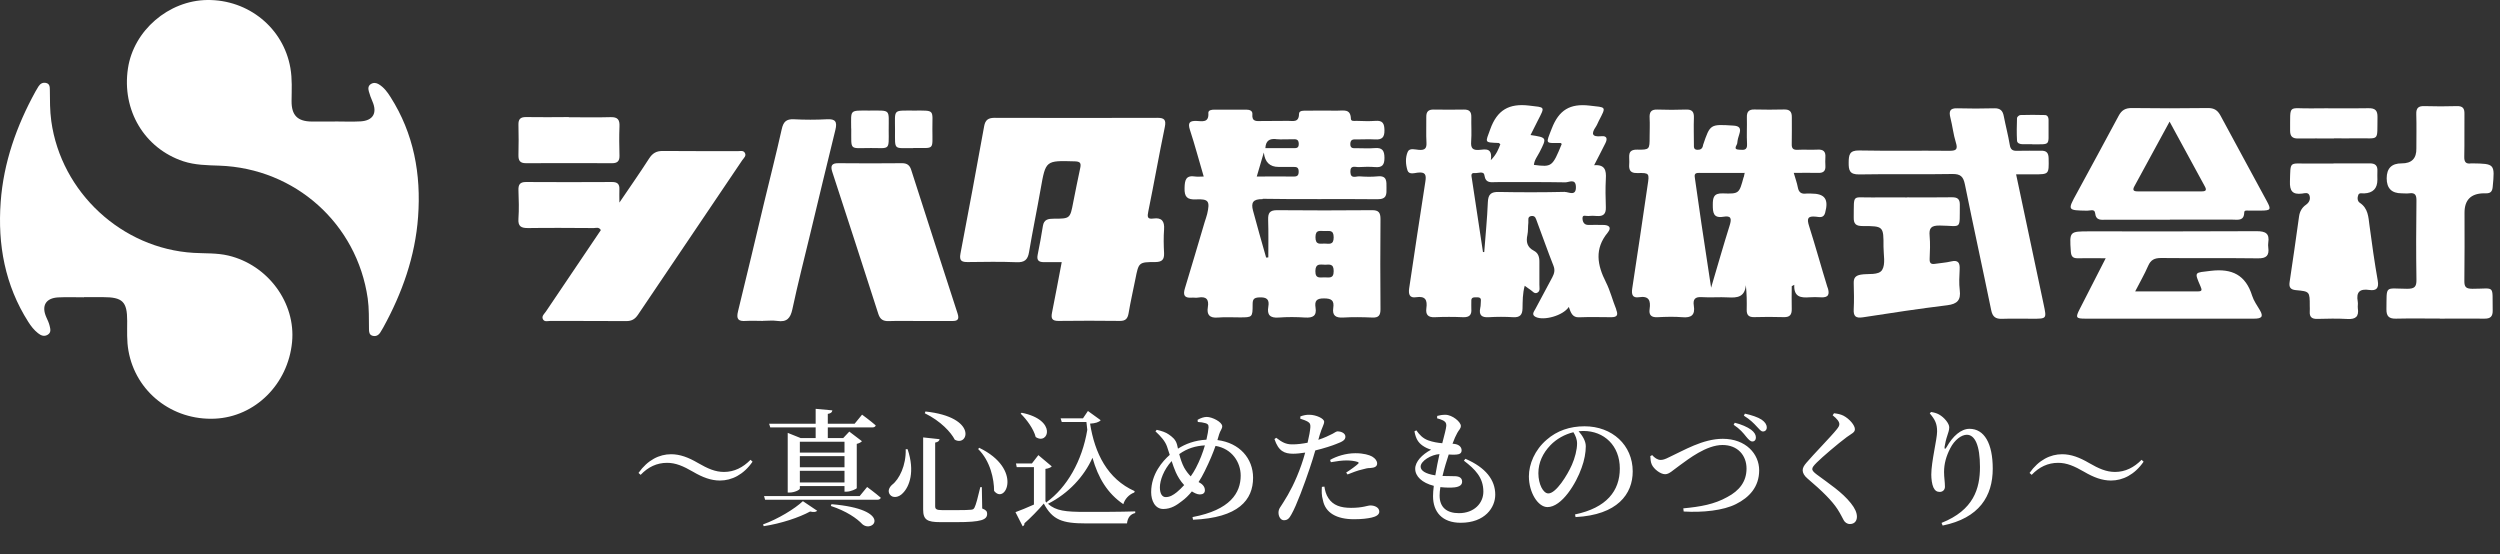
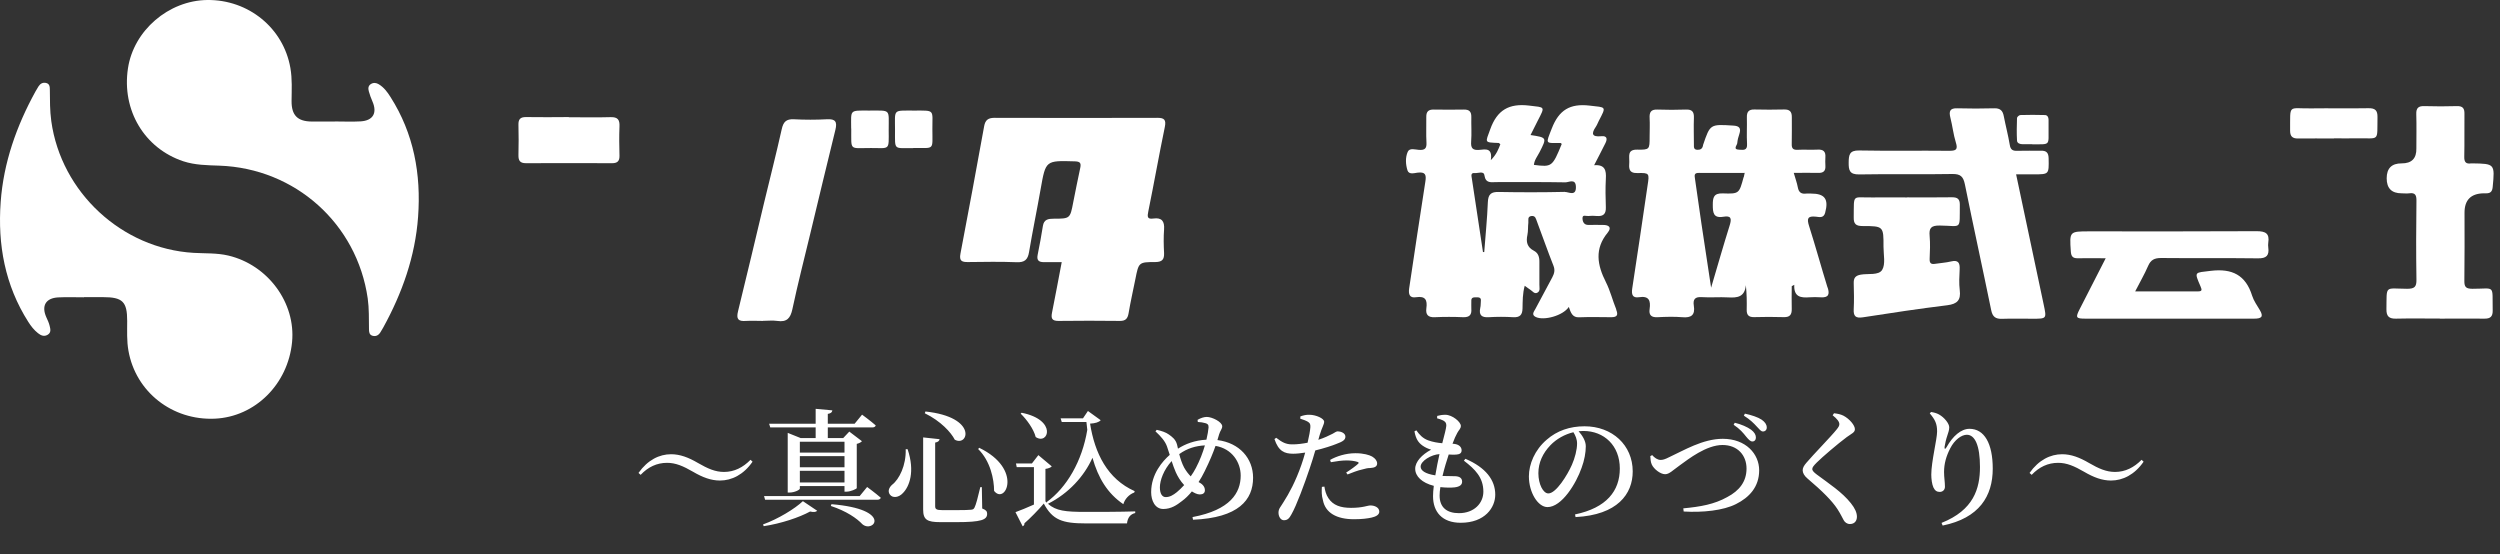
<svg xmlns="http://www.w3.org/2000/svg" width="257" height="57" viewBox="0 0 257 57" fill="none">
  <rect x="0" y="0" width="257" height="57" fill="#333333" stroke="none" />
  <path d="M71.253 48.502C70.239 47.917 69.472 47.579 68.575 47.579C67.522 47.579 66.625 48.008 65.858 48.814L65.637 48.619C66.586 47.28 67.782 46.695 68.991 46.695C69.901 46.695 70.772 47.02 71.747 47.592C72.761 48.177 73.528 48.515 74.425 48.515C75.478 48.515 76.375 48.06 77.155 47.267L77.363 47.462C76.44 48.801 75.218 49.399 74.009 49.399C73.099 49.399 72.228 49.074 71.253 48.502ZM82.225 45.408V46.526H86.814V45.408H82.225ZM86.814 49.594V48.398H82.225V49.594H86.814ZM82.225 48.034H86.814V46.89H82.225V48.034ZM79.066 43.562H83.85V42.028L85.566 42.184C85.54 42.366 85.436 42.496 85.098 42.548V43.562H87.854L88.621 42.626C88.621 42.626 89.492 43.263 90.025 43.731C89.986 43.874 89.856 43.939 89.674 43.939H85.098V45.031H86.684L87.308 44.368L88.608 45.356C88.517 45.46 88.322 45.577 88.075 45.629V50.179C88.062 50.257 87.451 50.543 87.022 50.543H86.814V49.971H82.225V50.231C82.225 50.348 81.692 50.634 81.159 50.634H80.977V44.498L82.303 45.031H83.85V43.939H79.183L79.066 43.562ZM78.442 53.91C79.989 53.351 81.718 52.298 82.537 51.518L84.006 52.506C83.889 52.636 83.668 52.675 83.278 52.584C82.16 53.195 80.301 53.819 78.507 54.092L78.442 53.91ZM85.475 51.83C91.832 52.363 89.804 54.846 88.66 53.897C88.088 53.286 87.022 52.545 85.41 52.012L85.475 51.83ZM89.141 50.062C89.141 50.062 90.012 50.699 90.545 51.167C90.506 51.31 90.363 51.375 90.181 51.375H78.65L78.546 50.998H88.374L89.141 50.062ZM93.301 46.175C94.081 48.476 93.483 50.023 92.82 50.686C92.391 51.154 91.767 51.232 91.481 50.842C91.234 50.504 91.39 50.114 91.715 49.828C92.443 49.269 93.158 47.839 93.106 46.175H93.301ZM95.134 42.301C100.568 42.886 99.528 45.98 98.15 45.2C97.773 44.459 96.72 43.289 95.069 42.483L95.134 42.301ZM100.659 46.032C105.209 48.229 103.35 51.947 102.193 50.465C102.193 49.282 101.816 47.397 100.555 46.162L100.659 46.032ZM96.59 45.148C96.564 45.317 96.434 45.447 96.135 45.499V52.038C96.135 52.337 96.265 52.441 96.863 52.441H98.423C99.073 52.441 99.567 52.428 99.801 52.402C100.009 52.389 100.1 52.337 100.178 52.181C100.321 51.921 100.542 51.076 100.776 50.075H100.932L100.971 52.272C101.374 52.428 101.478 52.571 101.478 52.818C101.478 53.429 100.906 53.676 98.332 53.676H96.668C95.303 53.676 94.9 53.429 94.9 52.376V44.966L96.59 45.148ZM105.027 42.431C108.732 43.172 107.77 45.798 106.47 44.927C106.262 44.108 105.547 43.12 104.923 42.522L105.027 42.431ZM116.597 50.634C116.051 50.829 115.622 51.323 115.479 51.83C113.854 50.725 112.892 49.139 112.307 47.059C111.449 48.97 109.863 50.712 107.731 51.791C108.563 52.519 109.512 52.623 111.618 52.623C113.1 52.623 115.115 52.623 116.701 52.571V52.74C116.194 52.857 115.921 53.221 115.856 53.806H111.631C109.213 53.806 108.199 53.455 107.302 51.765C106.743 52.428 105.872 53.312 105.313 53.793C105.326 53.962 105.248 54.04 105.131 54.105L104.39 52.649C104.871 52.48 105.586 52.181 106.288 51.869V48.021H104.52L104.442 47.644H106.08L106.743 46.786L108.121 47.943C108.03 48.047 107.835 48.151 107.471 48.203V51.544C107.536 51.622 107.614 51.687 107.679 51.752L107.588 51.622C109.668 50.114 111.241 47.41 111.774 44.186C111.735 43.926 111.709 43.653 111.683 43.38H109.148L109.031 43.003H111.332L111.839 42.249L113.152 43.198C112.97 43.406 112.58 43.523 112.06 43.549C112.541 46.591 113.841 49.243 116.649 50.491L116.597 50.634ZM122.941 48.099C123.344 47.332 123.656 46.513 123.864 45.785C122.915 45.837 122.057 46.084 121.225 46.682C121.342 47.137 121.498 47.631 121.732 48.073C121.94 48.437 122.174 48.736 122.408 48.97C122.603 48.697 122.785 48.398 122.941 48.099ZM120.978 50.595C121.212 50.4 121.472 50.153 121.732 49.867C121.342 49.451 121.069 48.983 120.874 48.554C120.718 48.203 120.575 47.8 120.445 47.397C119.626 48.294 119.236 49.386 119.236 50.101C119.236 50.79 119.496 51.102 119.834 51.102C120.263 51.102 120.601 50.894 120.978 50.595ZM125.151 45.239C127.426 45.525 128.817 47.124 128.817 49.113C128.817 51.388 127.322 53.234 122.642 53.429L122.59 53.156C126.477 52.428 127.543 50.66 127.543 48.892C127.543 47.514 126.646 46.123 124.956 45.837C124.696 46.578 124.371 47.371 123.838 48.45C123.643 48.853 123.435 49.217 123.214 49.555C123.552 49.724 123.864 49.984 123.864 50.4C123.864 50.686 123.656 50.829 123.344 50.829C123.071 50.829 122.772 50.673 122.525 50.517C122.187 50.933 121.849 51.258 121.511 51.505C120.991 51.908 120.406 52.324 119.587 52.324C118.729 52.324 118.339 51.453 118.339 50.595C118.339 48.723 119.522 47.397 120.25 46.76C120.146 46.435 120.055 46.136 119.964 45.889C119.769 45.343 119.34 44.862 118.781 44.342L118.911 44.186C119.392 44.29 119.86 44.446 120.159 44.667C120.484 44.901 120.861 45.161 121.004 45.72C121.03 45.837 121.069 45.98 121.095 46.123C121.849 45.642 122.798 45.265 124.02 45.2C124.137 44.693 124.215 44.264 124.241 43.939C124.254 43.64 124.124 43.562 123.903 43.497C123.682 43.432 123.422 43.393 123.136 43.38L123.11 43.159C123.422 42.977 123.76 42.86 124.059 42.86C124.605 42.86 125.645 43.38 125.645 43.822C125.645 44.095 125.437 44.264 125.32 44.667L125.151 45.239ZM136.734 47.28C137.384 46.903 138.359 46.591 139.334 46.591C140.192 46.591 140.764 46.773 141.05 46.929C141.401 47.137 141.57 47.397 141.57 47.644C141.57 47.943 141.336 48.086 140.868 48.112C140.634 48.112 140.4 48.151 140.062 48.255C139.568 48.359 138.983 48.593 138.528 48.775L138.385 48.58C138.801 48.32 139.477 47.826 139.62 47.67C139.711 47.592 139.672 47.527 139.568 47.488C139.269 47.384 138.814 47.332 138.437 47.332C137.956 47.332 137.397 47.41 136.812 47.514L136.734 47.28ZM135.525 45.213C136.149 45.005 136.617 44.784 136.994 44.589C137.228 44.446 137.397 44.342 137.514 44.342C137.8 44.342 138.307 44.498 138.307 44.888C138.307 45.2 138.086 45.382 137.332 45.655C136.994 45.798 136.084 46.097 135.213 46.305C135.044 46.89 134.849 47.54 134.641 48.138C134.108 49.724 133.289 51.96 132.756 52.883C132.548 53.26 132.379 53.481 131.989 53.481C131.664 53.481 131.43 53.117 131.43 52.701C131.43 52.272 131.664 52.103 131.95 51.609C132.509 50.738 133.185 49.503 133.783 47.787C133.913 47.41 134.056 46.968 134.173 46.526C133.757 46.591 133.302 46.643 132.938 46.643C132.041 46.643 131.43 46.383 131.014 45.135L131.196 45.005C131.82 45.486 132.197 45.668 132.782 45.681C133.354 45.694 133.939 45.603 134.42 45.512C134.576 44.862 134.68 44.277 134.706 43.913C134.719 43.601 134.667 43.497 134.446 43.354C134.225 43.224 133.952 43.133 133.666 43.042L133.679 42.808C133.991 42.691 134.29 42.626 134.641 42.639C135.291 42.652 136.123 43.016 136.123 43.354C136.123 43.64 135.902 43.926 135.668 44.706L135.525 45.213ZM136.149 50.023C136.201 50.374 136.305 50.842 136.565 51.219C137.046 51.947 137.813 52.207 138.892 52.207C140.114 52.207 140.569 51.96 140.881 51.96C141.297 51.96 141.791 52.155 141.791 52.597C141.791 52.909 141.466 53.104 140.998 53.208C140.595 53.299 140.023 53.377 139.191 53.377C137.41 53.377 136.24 52.727 135.993 51.401C135.85 50.946 135.863 50.452 135.889 50.049L136.149 50.023ZM146.042 47.969C146.042 48.372 146.51 48.71 147.55 48.866C147.68 48.099 147.836 47.306 147.979 46.682C147.134 46.734 146.042 47.384 146.042 47.969ZM150.644 47.163C152.75 48.073 153.712 49.347 153.712 50.855C153.712 52.168 152.659 53.741 150.163 53.741C148.252 53.741 147.316 52.623 147.316 51.011C147.316 50.712 147.342 50.348 147.394 49.945C146.172 49.633 145.483 48.957 145.483 48.19C145.483 47.462 146.185 46.721 147.121 46.227C146.796 46.123 146.536 46.019 146.224 45.798C145.795 45.486 145.548 45.109 145.405 44.342L145.6 44.238C145.912 44.68 146.25 45.057 146.809 45.265C147.316 45.447 147.81 45.525 148.265 45.564C148.486 44.719 148.655 44.082 148.681 43.77C148.694 43.471 148.577 43.354 148.356 43.224C148.174 43.133 147.94 43.055 147.732 43.003L147.745 42.756C147.992 42.691 148.252 42.639 148.577 42.639C149.305 42.639 150.176 43.38 150.176 43.783C150.176 44.069 149.968 44.199 149.812 44.498C149.656 44.784 149.5 45.109 149.318 45.616L149.487 45.629C150.046 45.694 150.254 46.006 150.254 46.292C150.254 46.604 150.033 46.708 149.682 46.734C149.487 46.747 149.214 46.747 148.928 46.721C148.72 47.345 148.473 48.151 148.291 48.931C148.876 48.957 149.357 48.931 149.643 48.957C150.046 48.983 150.306 49.152 150.306 49.516C150.306 49.841 150.059 50.036 149.539 50.101C149.175 50.14 148.642 50.14 148.07 50.075C148.018 50.387 147.992 50.686 147.992 50.946C147.992 52.194 148.772 52.753 149.981 52.753C151.541 52.753 152.49 51.726 152.49 50.543C152.49 49.087 151.645 48.242 150.488 47.358L150.644 47.163ZM162.123 45.59C162.123 45.148 161.954 44.771 161.746 44.433C160.875 44.641 160.017 45.109 159.38 45.772C158.6 46.591 158.145 47.553 158.145 48.645C158.145 49.776 158.639 50.725 159.172 50.725C159.965 50.725 161.135 48.827 161.59 47.787C161.902 47.085 162.123 46.227 162.123 45.59ZM161.915 52.883C165.152 52.207 166.517 50.465 166.517 48.164C166.517 45.811 164.905 44.303 162.773 44.303C162.617 44.303 162.448 44.316 162.279 44.329C162.643 44.745 163.02 45.304 163.02 45.876C163.02 46.513 162.877 47.319 162.591 48.086C162.032 49.698 160.55 52.129 159.081 52.129C158.106 52.129 157.17 50.634 157.17 48.97C157.17 47.722 157.768 46.253 159.003 45.2C160.056 44.277 161.382 43.822 162.89 43.822C165.737 43.822 167.843 45.759 167.843 48.463C167.843 50.79 166.27 52.935 161.967 53.156L161.915 52.883ZM180.154 45.382C179.933 45.395 179.751 45.174 179.504 44.888C179.218 44.524 178.867 44.095 178.217 43.666L178.334 43.458C178.997 43.614 179.634 43.9 180.011 44.173C180.349 44.433 180.492 44.68 180.505 44.94C180.518 45.187 180.388 45.382 180.154 45.382ZM181.246 44.355C181.025 44.368 180.869 44.134 180.583 43.835C180.31 43.536 179.92 43.133 179.27 42.73L179.374 42.522C180.089 42.678 180.713 42.886 181.103 43.146C181.428 43.38 181.61 43.614 181.623 43.926C181.636 44.16 181.48 44.355 181.246 44.355ZM169.845 46.786C170.066 47.046 170.391 47.28 170.703 47.28C170.924 47.28 171.119 47.241 171.652 46.968C173.069 46.318 175.045 45.109 177.099 45.109C179.478 45.109 180.843 46.669 180.843 48.346C180.843 50.062 179.816 51.141 178.464 51.817C177.164 52.48 175.045 52.701 173.082 52.584L173.043 52.259C174.824 52.09 176.228 51.843 177.554 51.102C178.815 50.439 179.543 49.503 179.543 48.164C179.543 46.812 178.633 45.746 177.073 45.746C175.409 45.746 173.563 47.202 172.731 47.8C171.912 48.385 171.6 48.749 171.171 48.749C170.69 48.749 170.014 48.216 169.806 47.761C169.676 47.488 169.676 47.163 169.65 46.89L169.845 46.786ZM189.085 43.601C189.085 43.341 188.838 43.042 188.396 42.691L188.539 42.483C188.89 42.522 189.215 42.587 189.501 42.73C190.125 43.055 190.684 43.718 190.684 44.121C190.684 44.459 190.359 44.563 189.839 44.94C188.929 45.616 187.317 46.994 186.771 47.54C186.407 47.904 186.303 48.06 186.303 48.216C186.303 48.398 186.485 48.567 186.758 48.775C188.045 49.737 189.358 50.582 190.268 51.726C190.684 52.246 190.892 52.701 190.892 53.117C190.892 53.507 190.684 53.871 190.164 53.871C189.878 53.871 189.644 53.689 189.527 53.468C189.371 53.195 189.241 52.883 188.89 52.337C188.331 51.479 187.356 50.504 185.809 49.191C185.484 48.918 185.315 48.619 185.315 48.346C185.315 48.099 185.445 47.865 185.692 47.579C186.368 46.773 188.253 44.849 188.799 44.16C189.007 43.9 189.085 43.77 189.085 43.601ZM199.134 44.355C199.134 43.562 198.926 43.133 198.38 42.496L198.51 42.353C198.783 42.392 199.082 42.47 199.316 42.6C199.888 42.912 200.382 43.549 200.382 43.926C200.382 44.238 200.278 44.459 200.187 44.771C200.044 45.187 199.966 45.564 199.901 45.941C199.875 46.188 199.979 46.201 200.109 45.967C200.746 44.823 201.604 44.082 202.462 44.082C203.983 44.082 204.854 45.577 204.854 48.177C204.854 51.011 203.463 53.26 199.706 54.027L199.589 53.754C202.891 52.441 203.541 50.231 203.541 48.008C203.541 45.785 203.021 44.693 202.189 44.693C201.643 44.693 200.928 45.213 200.486 46.084C200.07 46.89 199.849 47.67 199.849 48.528C199.849 49.1 199.94 49.516 199.94 50.036C199.94 50.361 199.706 50.569 199.407 50.569C199.108 50.569 198.913 50.439 198.757 50.114C198.601 49.776 198.536 49.217 198.536 48.788C198.536 47.462 199.134 45.148 199.134 44.355ZM214.253 48.502C213.239 47.917 212.472 47.579 211.575 47.579C210.522 47.579 209.625 48.008 208.858 48.814L208.637 48.619C209.586 47.28 210.782 46.695 211.991 46.695C212.901 46.695 213.772 47.02 214.747 47.592C215.761 48.177 216.528 48.515 217.425 48.515C218.478 48.515 219.375 48.06 220.155 47.267L220.363 47.462C219.44 48.801 218.218 49.399 217.009 49.399C216.099 49.399 215.228 49.074 214.253 48.502Z" fill="white" />
  <path fill-rule="evenodd" clip-rule="evenodd" d="M34.43 12.486C35.314 12.486 36.198 12.529 37.074 12.477C38.357 12.399 38.8 11.61 38.288 10.431C38.141 10.093 38.011 9.746 37.915 9.39C37.837 9.104 37.837 8.818 38.132 8.636C38.401 8.471 38.678 8.506 38.938 8.662C39.467 8.983 39.823 9.46 40.143 9.971C42.545 13.743 43.299 17.913 42.979 22.3C42.684 26.358 41.349 30.121 39.398 33.667C39.302 33.84 39.198 34.014 39.094 34.179C38.904 34.473 38.635 34.612 38.297 34.517C37.95 34.421 37.932 34.109 37.932 33.823C37.915 32.774 37.95 31.725 37.802 30.676C36.701 23.003 30.355 17.306 22.552 17.029C21.303 16.985 20.054 16.977 18.841 16.578C14.852 15.251 12.503 11.332 13.153 7.032C13.734 3.139 17.332 0.044 21.312 0C25.551 -0.043 29.141 2.888 29.852 6.989C30.051 8.116 29.982 9.26 29.973 10.396C29.965 11.844 30.58 12.477 32.028 12.494C32.826 12.503 33.623 12.494 34.421 12.494L34.43 12.486Z" fill="white" />
  <path fill-rule="evenodd" clip-rule="evenodd" d="M8.627 30.563C7.743 30.563 6.858 30.528 5.983 30.572C4.699 30.641 4.24 31.439 4.76 32.609C4.89 32.895 5.029 33.181 5.098 33.476C5.176 33.797 5.289 34.17 4.916 34.404C4.543 34.638 4.205 34.491 3.902 34.248C3.494 33.927 3.182 33.52 2.905 33.086C0.512 29.323 -0.251 25.153 0.07 20.766C0.364 16.708 1.7 12.945 3.65 9.399C3.746 9.226 3.85 9.052 3.954 8.887C4.145 8.593 4.405 8.445 4.751 8.532C5.107 8.619 5.124 8.939 5.124 9.217C5.133 10.301 5.124 11.367 5.272 12.451C6.286 19.777 12.529 25.56 19.907 25.994C21.095 26.063 22.291 25.994 23.471 26.271C27.537 27.234 30.415 31.127 30.025 35.167C29.609 39.493 26.228 42.849 22.092 43.039C17.713 43.239 13.951 40.291 13.205 36.06C13.023 35.046 13.075 34.023 13.075 32.991C13.075 31.014 12.607 30.546 10.595 30.546H8.636L8.627 30.563Z" fill="white" />
  <path fill-rule="evenodd" clip-rule="evenodd" d="M109.141 26.948C108.508 26.948 107.927 26.939 107.346 26.948C106.826 26.956 106.549 26.8 106.67 26.202C106.87 25.214 107.052 24.225 107.208 23.237C107.312 22.543 107.771 22.482 108.335 22.482C110.008 22.482 110.008 22.465 110.329 20.792C110.563 19.613 110.797 18.433 111.049 17.263C111.153 16.769 111.049 16.604 110.494 16.587C107.485 16.5 107.502 16.483 106.982 19.413C106.601 21.581 106.15 23.748 105.786 25.916C105.656 26.696 105.335 26.991 104.503 26.956C102.847 26.887 101.19 26.922 99.534 26.939C98.902 26.948 98.581 26.852 98.737 26.063C99.578 21.702 100.375 17.332 101.173 12.963C101.286 12.338 101.589 12.113 102.231 12.113C107.823 12.13 113.407 12.13 118.999 12.113C119.693 12.113 119.892 12.321 119.745 13.049C119.147 15.936 118.635 18.841 118.045 21.737C117.941 22.257 117.915 22.561 118.566 22.465C119.433 22.344 119.727 22.742 119.667 23.584C119.606 24.39 119.623 25.205 119.667 26.02C119.693 26.688 119.459 26.93 118.774 26.939C117.057 26.939 117.057 26.974 116.719 28.682C116.485 29.852 116.216 31.031 116.017 32.21C115.921 32.757 115.704 32.991 115.141 32.991C113.025 32.965 110.919 32.965 108.803 32.991C108.153 32.991 108.031 32.739 108.144 32.158C108.491 30.442 108.803 28.725 109.15 26.922L109.141 26.948Z" fill="white" />
-   <path fill-rule="evenodd" clip-rule="evenodd" d="M63.674 20.826C64.801 19.162 65.79 17.757 66.718 16.309C67.073 15.754 67.472 15.512 68.139 15.52C70.706 15.546 73.272 15.529 75.839 15.538C76.09 15.538 76.402 15.442 76.558 15.694C76.766 16.014 76.463 16.24 76.307 16.465C72.735 21.763 69.154 27.06 65.582 32.358C65.278 32.809 64.94 33.008 64.385 33.008C61.784 32.982 59.183 33.008 56.591 32.991C56.313 32.991 55.949 33.13 55.802 32.791C55.663 32.488 55.966 32.254 56.123 32.02C58.004 29.219 59.894 26.427 61.767 23.653C61.559 23.306 61.273 23.445 61.038 23.445C58.793 23.436 56.556 23.41 54.31 23.445C53.573 23.453 53.235 23.28 53.296 22.474C53.365 21.503 53.331 20.523 53.296 19.552C53.279 18.997 53.435 18.711 54.059 18.711C57.016 18.728 59.972 18.728 62.929 18.711C63.475 18.711 63.7 18.928 63.674 19.474C63.657 19.821 63.674 20.176 63.674 20.818V20.826Z" fill="white" />
  <path fill-rule="evenodd" clip-rule="evenodd" d="M207.254 17.913C208.207 22.439 209.144 26.87 210.089 31.3C210.401 32.774 210.41 32.765 208.944 32.765C207.904 32.765 206.863 32.739 205.823 32.774C205.155 32.8 204.835 32.575 204.696 31.89C203.812 27.572 202.866 23.271 201.991 18.954C201.826 18.147 201.54 17.87 200.682 17.887C197.5 17.948 194.318 17.87 191.136 17.931C190.139 17.948 190.035 17.514 190.043 16.708C190.052 15.919 190.121 15.451 191.118 15.468C194.205 15.529 197.292 15.468 200.378 15.503C201.063 15.503 201.297 15.39 201.063 14.653C200.803 13.821 200.716 12.937 200.499 12.095C200.335 11.437 200.447 11.107 201.21 11.133C202.476 11.168 203.742 11.168 205.008 11.133C205.624 11.116 205.884 11.376 205.988 11.939C206.179 12.928 206.439 13.899 206.603 14.887C206.681 15.39 206.907 15.52 207.366 15.503C208.181 15.477 208.996 15.503 209.803 15.494C210.375 15.477 210.592 15.702 210.6 16.3C210.626 17.922 210.652 17.922 209.066 17.922H207.254V17.913Z" fill="white" />
-   <path fill-rule="evenodd" clip-rule="evenodd" d="M223.051 22.587C220.874 22.587 218.698 22.587 216.522 22.587C216.019 22.587 215.464 22.716 215.377 21.901C215.325 21.442 214.84 21.667 214.562 21.659C212.525 21.624 212.525 21.624 213.487 19.873C214.918 17.22 216.375 14.584 217.788 11.922C218.1 11.324 218.49 11.098 219.166 11.107C221.767 11.142 224.369 11.142 226.97 11.107C227.62 11.098 227.975 11.341 228.27 11.887C229.848 14.827 231.452 17.757 233.039 20.696C233.498 21.546 233.429 21.641 232.423 21.65C231.998 21.65 231.582 21.65 231.157 21.65C230.984 21.65 230.706 21.581 230.706 21.858C230.68 22.742 230.03 22.578 229.51 22.578C227.368 22.587 225.227 22.578 223.077 22.578L223.051 22.587ZM223.033 12.503C221.767 14.818 220.588 16.985 219.409 19.162C219.21 19.535 219.314 19.673 219.739 19.673C221.941 19.665 224.143 19.665 226.345 19.673C226.77 19.673 226.866 19.543 226.657 19.162C225.47 16.985 224.29 14.809 223.033 12.503Z" fill="white" />
  <path fill-rule="evenodd" clip-rule="evenodd" d="M250.796 32.748C249.296 32.748 247.804 32.722 246.313 32.757C245.611 32.774 245.316 32.531 245.325 31.803C245.368 29.271 245.108 29.67 247.449 29.687C248.212 29.687 248.429 29.497 248.411 28.725C248.368 26.029 248.377 23.332 248.411 20.636C248.42 20.046 248.273 19.786 247.666 19.873C247.405 19.907 247.145 19.873 246.885 19.873C245.862 19.873 245.351 19.358 245.351 18.329C245.351 17.3 245.865 16.789 246.894 16.795C247.923 16.801 248.426 16.286 248.403 15.252C248.403 14.081 248.429 12.911 248.394 11.74C248.368 11.09 248.628 10.882 249.252 10.908C250.353 10.942 251.454 10.942 252.564 10.908C253.171 10.89 253.362 11.142 253.345 11.714C253.327 13.179 253.362 14.636 253.327 16.101C253.31 16.665 253.501 16.881 254.047 16.795C254.082 16.795 254.116 16.795 254.151 16.795C256.466 16.829 256.475 16.847 256.249 19.222C256.206 19.673 256.032 19.873 255.599 19.873C255.503 19.873 255.408 19.873 255.304 19.873C254.004 19.902 253.353 20.563 253.353 21.858C253.353 24.199 253.371 26.54 253.336 28.872C253.327 29.523 253.518 29.679 254.151 29.687C256.561 29.687 256.197 29.211 256.249 31.89C256.266 32.531 256.024 32.765 255.399 32.757C253.874 32.739 252.348 32.757 250.822 32.757L250.796 32.748Z" fill="white" />
-   <path fill-rule="evenodd" clip-rule="evenodd" d="M94.48 32.999C93.439 32.999 92.399 32.973 91.359 33.008C90.786 33.025 90.474 32.835 90.292 32.271C88.731 27.398 87.145 22.534 85.558 17.67C85.359 17.064 85.48 16.76 86.209 16.777C88.385 16.803 90.561 16.795 92.737 16.777C93.24 16.777 93.517 16.985 93.665 17.445C95.251 22.378 96.838 27.312 98.442 32.236C98.633 32.835 98.442 33.008 97.887 32.999C96.751 32.999 95.616 32.999 94.471 32.999H94.48Z" fill="white" />
  <path fill-rule="evenodd" clip-rule="evenodd" d="M216.479 26.549C215.404 26.549 214.493 26.531 213.583 26.549C213.08 26.557 212.915 26.349 212.881 25.855C212.742 23.783 212.724 23.783 214.823 23.783C220.545 23.783 226.259 23.8 231.981 23.766C232.909 23.766 233.325 24 233.178 24.953C233.152 25.11 233.16 25.283 233.178 25.439C233.29 26.263 232.995 26.575 232.111 26.557C228.799 26.514 225.478 26.557 222.166 26.523C221.481 26.523 221.1 26.705 220.822 27.346C220.458 28.196 219.981 29.002 219.496 29.956C221.724 29.956 223.822 29.956 225.921 29.956C226.363 29.956 226.389 29.835 226.215 29.445C225.548 27.893 225.582 28.049 227.273 27.841C229.458 27.581 230.854 28.265 231.522 30.407C231.686 30.919 232.016 31.387 232.302 31.864C232.735 32.575 232.467 32.757 231.73 32.757C225.938 32.748 220.155 32.757 214.372 32.757C213.401 32.757 213.34 32.653 213.8 31.76C214.667 30.06 215.534 28.369 216.47 26.54L216.479 26.549Z" fill="white" />
-   <path fill-rule="evenodd" clip-rule="evenodd" d="M239.888 16.795C241.128 16.795 242.359 16.812 243.591 16.795C244.18 16.786 244.432 17.02 244.397 17.601C244.38 17.896 244.397 18.182 244.397 18.477C244.397 19.373 243.943 19.841 243.036 19.881C242.819 19.89 242.524 19.786 242.429 20.046C242.325 20.315 242.325 20.679 242.594 20.852C243.443 21.416 243.469 22.292 243.582 23.167C243.833 25.066 244.102 26.965 244.432 28.846C244.57 29.627 244.293 29.913 243.573 29.809C242.594 29.661 242.195 30.008 242.377 31.005C242.42 31.222 242.359 31.465 242.385 31.682C242.516 32.54 242.169 32.843 241.31 32.791C240.279 32.731 239.23 32.757 238.189 32.783C237.652 32.791 237.409 32.575 237.443 32.037C237.461 31.846 237.443 31.647 237.443 31.448C237.443 29.974 237.443 29.956 236.013 29.826C235.458 29.774 235.293 29.531 235.371 29.003C235.709 26.757 236.03 24.511 236.342 22.257C236.412 21.745 236.637 21.338 237.062 21.043C237.383 20.818 237.539 20.48 237.417 20.107C237.296 19.734 236.915 19.864 236.663 19.899C235.657 20.029 235.371 19.621 235.406 18.642C235.475 16.535 235.302 16.821 237.253 16.812C238.128 16.812 239.004 16.812 239.888 16.812V16.795Z" fill="white" />
  <path fill-rule="evenodd" clip-rule="evenodd" d="M78.44 32.991C77.859 32.991 77.269 32.956 76.688 32.991C75.891 33.051 75.665 32.817 75.873 31.985C76.792 28.274 77.659 24.546 78.552 20.826C79.159 18.303 79.801 15.798 80.365 13.266C80.529 12.529 80.824 12.226 81.604 12.26C82.74 12.321 83.885 12.321 85.012 12.26C85.896 12.208 86.078 12.529 85.879 13.344C85.003 16.899 84.153 20.462 83.295 24.026C82.671 26.61 82.012 29.184 81.457 31.786C81.258 32.722 80.876 33.138 79.905 32.991C79.428 32.921 78.934 32.982 78.448 32.982L78.44 32.991Z" fill="white" />
  <path fill-rule="evenodd" clip-rule="evenodd" d="M196.069 20.289C197.595 20.289 199.121 20.306 200.647 20.28C201.219 20.271 201.479 20.454 201.47 21.052C201.436 23.722 201.722 23.211 199.407 23.185C198.514 23.176 198.288 23.436 198.367 24.268C198.436 25.04 198.401 25.829 198.367 26.609C198.349 27.052 198.505 27.19 198.93 27.121C199.476 27.034 200.031 27.008 200.56 26.878C201.306 26.696 201.488 27.017 201.453 27.685C201.418 28.395 201.375 29.124 201.462 29.826C201.592 30.849 201.21 31.248 200.187 31.378C197.291 31.734 194.404 32.167 191.517 32.618C190.754 32.739 190.52 32.505 190.563 31.768C190.607 30.892 190.589 30.017 190.563 29.141C190.546 28.604 190.702 28.335 191.3 28.231C192.055 28.101 193.13 28.326 193.485 27.745C193.849 27.156 193.624 26.176 193.624 25.37C193.633 23.263 193.624 23.237 191.474 23.237C190.797 23.237 190.546 23.029 190.563 22.344C190.598 19.838 190.355 20.341 192.54 20.297C193.711 20.28 194.881 20.297 196.052 20.297L196.069 20.289Z" fill="white" />
  <path fill-rule="evenodd" clip-rule="evenodd" d="M58.472 12.052C59.903 12.052 61.325 12.087 62.755 12.043C63.501 12.018 63.718 12.304 63.683 13.006C63.64 14.012 63.657 15.017 63.683 16.023C63.692 16.561 63.466 16.777 62.929 16.777C59.972 16.769 57.024 16.76 54.068 16.777C53.452 16.777 53.287 16.509 53.296 15.945C53.322 14.905 53.322 13.864 53.296 12.832C53.279 12.243 53.504 12.026 54.094 12.035C55.55 12.061 57.016 12.043 58.472 12.035V12.052Z" fill="white" />
  <path fill-rule="evenodd" clip-rule="evenodd" d="M239.932 14.237C238.701 14.237 237.47 14.22 236.238 14.237C235.649 14.246 235.423 14.003 235.423 13.431C235.449 10.648 235.172 11.176 237.565 11.142C239.542 11.116 241.519 11.159 243.495 11.124C244.172 11.116 244.414 11.358 244.406 12.026C244.362 14.645 244.674 14.176 242.264 14.22C241.493 14.237 240.712 14.22 239.932 14.22V14.237Z" fill="white" />
  <path fill-rule="evenodd" clip-rule="evenodd" d="M87.5 13.214C87.5 11.263 87.275 11.358 89.329 11.367C91.644 11.367 91.35 11.168 91.358 13.396C91.367 15.486 91.506 15.225 89.537 15.217C87.257 15.217 87.526 15.546 87.509 13.214H87.5Z" fill="white" />
  <path fill-rule="evenodd" clip-rule="evenodd" d="M93.881 15.225C91.835 15.208 92.008 15.512 92.008 13.353C92.008 11.168 91.748 11.376 93.985 11.367C96.136 11.367 95.849 11.237 95.849 13.257C95.849 15.52 96.118 15.191 93.881 15.217V15.225Z" fill="white" />
  <path fill-rule="evenodd" clip-rule="evenodd" d="M208.918 14.827C208.597 14.827 208.268 14.827 207.947 14.827C207.661 14.827 207.366 14.74 207.349 14.454C207.306 13.682 207.323 12.902 207.349 12.13C207.349 12.017 207.566 11.835 207.687 11.827C208.528 11.801 209.369 11.801 210.21 11.827C210.47 11.827 210.592 12.043 210.592 12.304C210.592 12.598 210.592 12.884 210.592 13.179C210.583 15.009 210.808 14.827 208.918 14.835V14.827Z" fill="white" />
  <path d="M166.157 31.82C165.775 30.893 165.541 29.904 165.09 29.011C164.197 27.251 163.894 25.586 165.272 23.913C165.732 23.349 165.359 23.115 164.769 23.124C164.284 23.124 163.798 23.107 163.304 23.124C162.81 23.141 162.68 22.751 162.68 22.422C162.68 22.032 163.061 22.231 163.278 22.205C163.564 22.17 163.859 22.179 164.154 22.205C164.821 22.257 165.107 21.997 165.081 21.303C165.047 20.332 165.029 19.352 165.081 18.381C165.134 17.523 165.003 16.899 163.876 16.985C164.102 16.543 164.284 16.205 164.457 15.858C164.657 15.486 164.839 15.113 165.029 14.731C165.264 14.272 165.203 13.942 164.613 14.003C163.634 14.098 163.564 13.743 164.058 13.023C164.18 12.841 164.258 12.616 164.362 12.416C165.151 10.899 165.125 11.055 163.408 10.856C161.397 10.621 160.261 11.306 159.524 13.205C158.891 14.844 158.813 14.705 160.426 14.697C160.46 14.697 160.512 14.766 160.547 14.801C159.585 17.15 159.533 17.185 157.686 16.951C157.729 16.448 158.05 16.066 158.267 15.642C159.03 14.142 159.038 14.142 157.339 13.882C157.59 13.379 157.833 12.893 158.076 12.416C158.856 10.899 158.848 11.055 157.209 10.856C155.128 10.604 153.906 11.306 153.195 13.292C152.692 14.688 152.544 14.636 154.062 14.697C154.114 14.697 154.148 14.766 154.235 14.835C154.036 15.338 153.854 15.858 153.255 16.465C153.455 15.147 152.674 15.355 152.085 15.408C151.391 15.468 151.183 15.234 151.235 14.549C151.296 13.708 151.235 12.858 151.252 12.017C151.261 11.48 151.036 11.255 150.498 11.263C149.458 11.28 148.417 11.28 147.377 11.263C146.839 11.255 146.614 11.48 146.623 12.017C146.64 12.893 146.588 13.777 146.64 14.645C146.675 15.243 146.492 15.451 145.877 15.408C145.487 15.382 144.906 15.173 144.715 15.607C144.455 16.197 144.498 16.907 144.689 17.514C144.836 17.974 145.383 17.792 145.73 17.748C146.501 17.662 146.649 17.922 146.527 18.668C145.946 22.318 145.417 25.985 144.862 29.644C144.776 30.242 144.897 30.667 145.582 30.554C146.545 30.407 146.744 30.858 146.631 31.681C146.545 32.323 146.779 32.644 147.498 32.609C148.469 32.566 149.449 32.566 150.42 32.609C151.07 32.627 151.304 32.358 151.252 31.742C151.235 31.482 151.261 31.222 151.252 30.962C151.226 30.572 151.469 30.563 151.747 30.563C152.024 30.563 152.284 30.563 152.232 30.962C152.206 31.187 152.232 31.421 152.171 31.647C152.015 32.384 152.293 32.653 153.039 32.609C153.88 32.557 154.729 32.557 155.57 32.609C156.255 32.644 156.498 32.358 156.515 31.716C156.533 30.962 156.515 30.199 156.741 29.375C157.009 29.566 157.157 29.687 157.313 29.783C157.547 29.922 157.738 30.268 158.059 30.078C158.362 29.904 158.241 29.549 158.249 29.271C158.258 28.491 158.241 27.711 158.249 26.93C158.258 26.436 158.137 26.011 157.686 25.777C156.983 25.413 156.862 24.867 157.018 24.147C157.105 23.74 157.062 23.306 157.114 22.89C157.14 22.63 156.992 22.257 157.443 22.205C157.859 22.162 157.894 22.517 157.998 22.768C158.57 24.286 159.099 25.812 159.697 27.32C159.879 27.78 159.775 28.127 159.576 28.508C158.986 29.592 158.414 30.676 157.833 31.768C157.686 32.037 157.408 32.358 157.868 32.583C158.683 32.991 160.677 32.462 161.275 31.552C161.483 32.176 161.657 32.644 162.324 32.618C163.425 32.575 164.535 32.601 165.636 32.609C166.243 32.609 166.373 32.384 166.139 31.82H166.157ZM160.885 19.725C158.613 19.777 156.342 19.777 154.07 19.734C153.29 19.717 152.987 19.959 152.952 20.774C152.882 22.491 152.709 24.199 152.579 25.916C152.536 25.916 152.492 25.916 152.449 25.907C152.067 23.384 151.677 20.861 151.304 18.338C151.27 18.104 151.157 17.748 151.591 17.792C151.946 17.826 152.527 17.54 152.596 18.017C152.726 18.884 153.299 18.72 153.819 18.72C156.186 18.72 158.553 18.702 160.928 18.745C161.284 18.745 161.986 18.312 162.004 19.214C162.03 20.22 161.249 19.725 160.876 19.734L160.885 19.725Z" fill="white" />
-   <path d="M129.811 20.436C133.747 20.506 137.675 20.436 141.611 20.48C142.582 20.488 142.539 19.959 142.53 19.3C142.53 18.65 142.599 18.026 141.611 18.13C140.995 18.191 140.371 18.173 139.756 18.13C139.409 18.104 138.845 18.433 138.819 17.679C138.793 16.916 139.357 17.202 139.704 17.176C140.25 17.142 140.813 17.133 141.36 17.176C142.088 17.237 142.322 16.959 142.322 16.231C142.322 15.468 142.088 15.156 141.316 15.225C140.701 15.277 140.085 15.234 139.461 15.234C139.14 15.234 138.793 15.303 138.811 14.775C138.837 14.263 139.183 14.332 139.495 14.332C140.111 14.332 140.735 14.298 141.351 14.332C142.053 14.376 142.331 14.142 142.322 13.396C142.313 12.702 142.149 12.364 141.394 12.425C140.744 12.477 140.094 12.442 139.443 12.425C139.227 12.425 138.88 12.494 138.871 12.208C138.845 11.142 138.091 11.384 137.475 11.376C136.435 11.358 135.394 11.376 134.354 11.376C134.033 11.376 133.548 11.332 133.539 11.705C133.53 12.633 132.915 12.416 132.403 12.425C131.493 12.442 130.582 12.425 129.672 12.442C129.169 12.451 128.675 12.529 128.744 11.74C128.779 11.393 128.467 11.272 128.137 11.272C127.036 11.272 125.927 11.272 124.825 11.272C124.548 11.272 124.201 11.324 124.219 11.619C124.288 12.659 123.568 12.451 122.996 12.434C122.268 12.408 122.094 12.633 122.328 13.361C122.84 14.922 123.256 16.509 123.742 18.147C123.395 18.147 123.135 18.182 122.883 18.147C121.904 17.991 121.791 18.503 121.773 19.335C121.747 20.245 122.042 20.54 122.944 20.497C124.253 20.436 124.401 20.679 124.097 21.997C124.028 22.283 123.924 22.552 123.837 22.838C123.161 25.11 122.502 27.372 121.808 29.644C121.609 30.294 121.721 30.659 122.493 30.598C122.719 30.58 122.953 30.633 123.178 30.589C123.984 30.45 124.305 30.754 124.166 31.578C124.036 32.367 124.357 32.713 125.19 32.644C125.935 32.583 126.681 32.627 127.426 32.627C128.744 32.627 128.77 32.627 128.77 31.317C128.77 30.806 128.857 30.598 129.447 30.572C130.21 30.537 130.522 30.762 130.383 31.534C130.236 32.367 130.565 32.713 131.449 32.644C132.351 32.575 133.27 32.583 134.181 32.644C134.961 32.687 135.377 32.471 135.238 31.621C135.126 30.919 135.351 30.667 136.114 30.676C136.894 30.676 137.172 30.901 137.059 31.656C136.946 32.427 137.302 32.687 138.065 32.644C139.071 32.583 140.085 32.601 141.082 32.644C141.732 32.67 141.914 32.41 141.914 31.786C141.888 28.699 141.888 25.612 141.914 22.517C141.914 21.841 141.715 21.598 141.03 21.607C137.779 21.633 134.527 21.641 131.276 21.607C130.513 21.607 130.348 21.91 130.366 22.595C130.409 23.878 130.383 25.17 130.383 26.462C130.305 26.462 130.236 26.471 130.158 26.479C129.707 24.867 129.23 23.254 128.805 21.633C128.597 20.835 128.796 20.454 129.793 20.471L129.811 20.436ZM131.181 14.306C131.727 14.358 132.282 14.306 132.837 14.315C133.158 14.315 133.496 14.254 133.513 14.766C133.53 15.295 133.201 15.225 132.88 15.225C131.97 15.225 131.059 15.225 130.08 15.225C130.123 14.454 130.513 14.237 131.181 14.298V14.306ZM129.924 15.694C130.033 16.671 130.536 17.159 131.432 17.159C131.952 17.159 132.464 17.168 132.984 17.159C133.34 17.15 133.504 17.246 133.504 17.644C133.504 18.026 133.366 18.156 132.993 18.147C131.762 18.13 130.53 18.147 129.195 18.147C129.438 17.332 129.655 16.587 129.915 15.694H129.924ZM136.166 23.748C136.608 23.774 137.102 23.566 137.102 24.399C137.102 25.231 136.608 25.04 136.157 25.04C135.707 25.04 135.23 25.205 135.23 24.39C135.23 23.549 135.733 23.774 136.166 23.748ZM136.166 27.216C136.617 27.216 137.111 27.043 137.102 27.875C137.102 28.708 136.591 28.491 136.157 28.517C135.724 28.491 135.212 28.708 135.221 27.867C135.23 27.052 135.715 27.208 136.166 27.208V27.216Z" fill="white" />
  <path d="M187.876 29.575C187.225 27.468 186.644 25.344 185.977 23.245C185.734 22.482 185.803 22.179 186.679 22.274C187.017 22.309 187.468 22.456 187.624 21.875C188.006 20.471 187.598 19.899 186.185 19.899C186.02 19.899 185.855 19.881 185.691 19.899C185.188 19.968 184.91 19.786 184.815 19.257C184.728 18.789 184.555 18.329 184.399 17.774C185.292 17.774 186.098 17.748 186.905 17.774C187.451 17.792 187.685 17.575 187.65 17.038C187.633 16.743 187.633 16.448 187.65 16.162C187.694 15.572 187.433 15.347 186.844 15.382C186.159 15.416 185.474 15.364 184.798 15.399C184.321 15.425 184.173 15.251 184.191 14.783C184.217 13.873 184.191 12.963 184.199 12.052C184.208 11.48 183.983 11.237 183.393 11.255C182.387 11.28 181.382 11.28 180.367 11.255C179.778 11.237 179.561 11.489 179.578 12.069C179.604 12.98 179.543 13.89 179.596 14.801C179.639 15.503 179.214 15.408 178.789 15.39C178.104 15.364 178.572 14.939 178.59 14.714C178.616 14.393 178.702 14.072 178.807 13.769C178.997 13.179 178.807 12.945 178.182 12.911C175.807 12.763 175.807 12.746 175.078 14.896C175.07 14.931 175.061 14.957 175.061 14.991C174.992 15.295 174.801 15.408 174.497 15.399C174.099 15.39 174.133 15.113 174.133 14.853C174.133 13.942 174.099 13.032 174.133 12.121C174.159 11.497 173.951 11.237 173.31 11.263C172.339 11.298 171.359 11.298 170.388 11.263C169.72 11.237 169.547 11.532 169.581 12.139C169.616 12.789 169.581 13.439 169.581 14.09C169.581 15.347 169.581 15.408 168.307 15.382C167.249 15.364 167.518 16.084 167.492 16.647C167.457 17.246 167.388 17.818 168.333 17.792C169.564 17.757 169.564 17.818 169.373 19.049C168.853 22.578 168.342 26.115 167.795 29.644C167.7 30.268 167.813 30.659 168.489 30.554C169.529 30.39 169.703 30.919 169.581 31.768C169.486 32.401 169.763 32.644 170.405 32.609C171.246 32.566 172.104 32.54 172.937 32.609C173.864 32.696 174.281 32.384 174.125 31.43C174.021 30.78 174.237 30.494 174.948 30.546C175.85 30.606 176.76 30.52 177.653 30.572C178.581 30.624 179.361 30.554 179.474 29.315C179.57 30.208 179.578 31.031 179.561 31.846C179.552 32.384 179.769 32.609 180.315 32.601C181.321 32.575 182.335 32.566 183.341 32.601C183.991 32.627 184.208 32.358 184.191 31.742C184.165 30.971 184.191 30.19 184.191 29.419C184.277 29.367 184.364 29.323 184.451 29.28C184.39 30.546 185.136 30.624 185.994 30.563C186.384 30.537 186.774 30.537 187.165 30.563C187.971 30.615 188.11 30.268 187.884 29.557L187.876 29.575ZM179.24 18.225C178.789 19.89 178.789 19.942 177.116 19.881C176.162 19.847 176.075 20.306 176.075 21.061C176.075 21.841 176.127 22.456 177.151 22.283C177.983 22.136 178.026 22.482 177.809 23.176C177.168 25.214 176.587 27.26 175.902 29.575C175.538 27.182 175.208 25.049 174.896 22.916C174.671 21.407 174.471 19.899 174.246 18.39C174.194 18.026 174.133 17.766 174.653 17.774C176.205 17.792 177.757 17.774 179.353 17.774C179.309 17.974 179.292 18.104 179.257 18.225H179.24Z" fill="white" />
</svg>